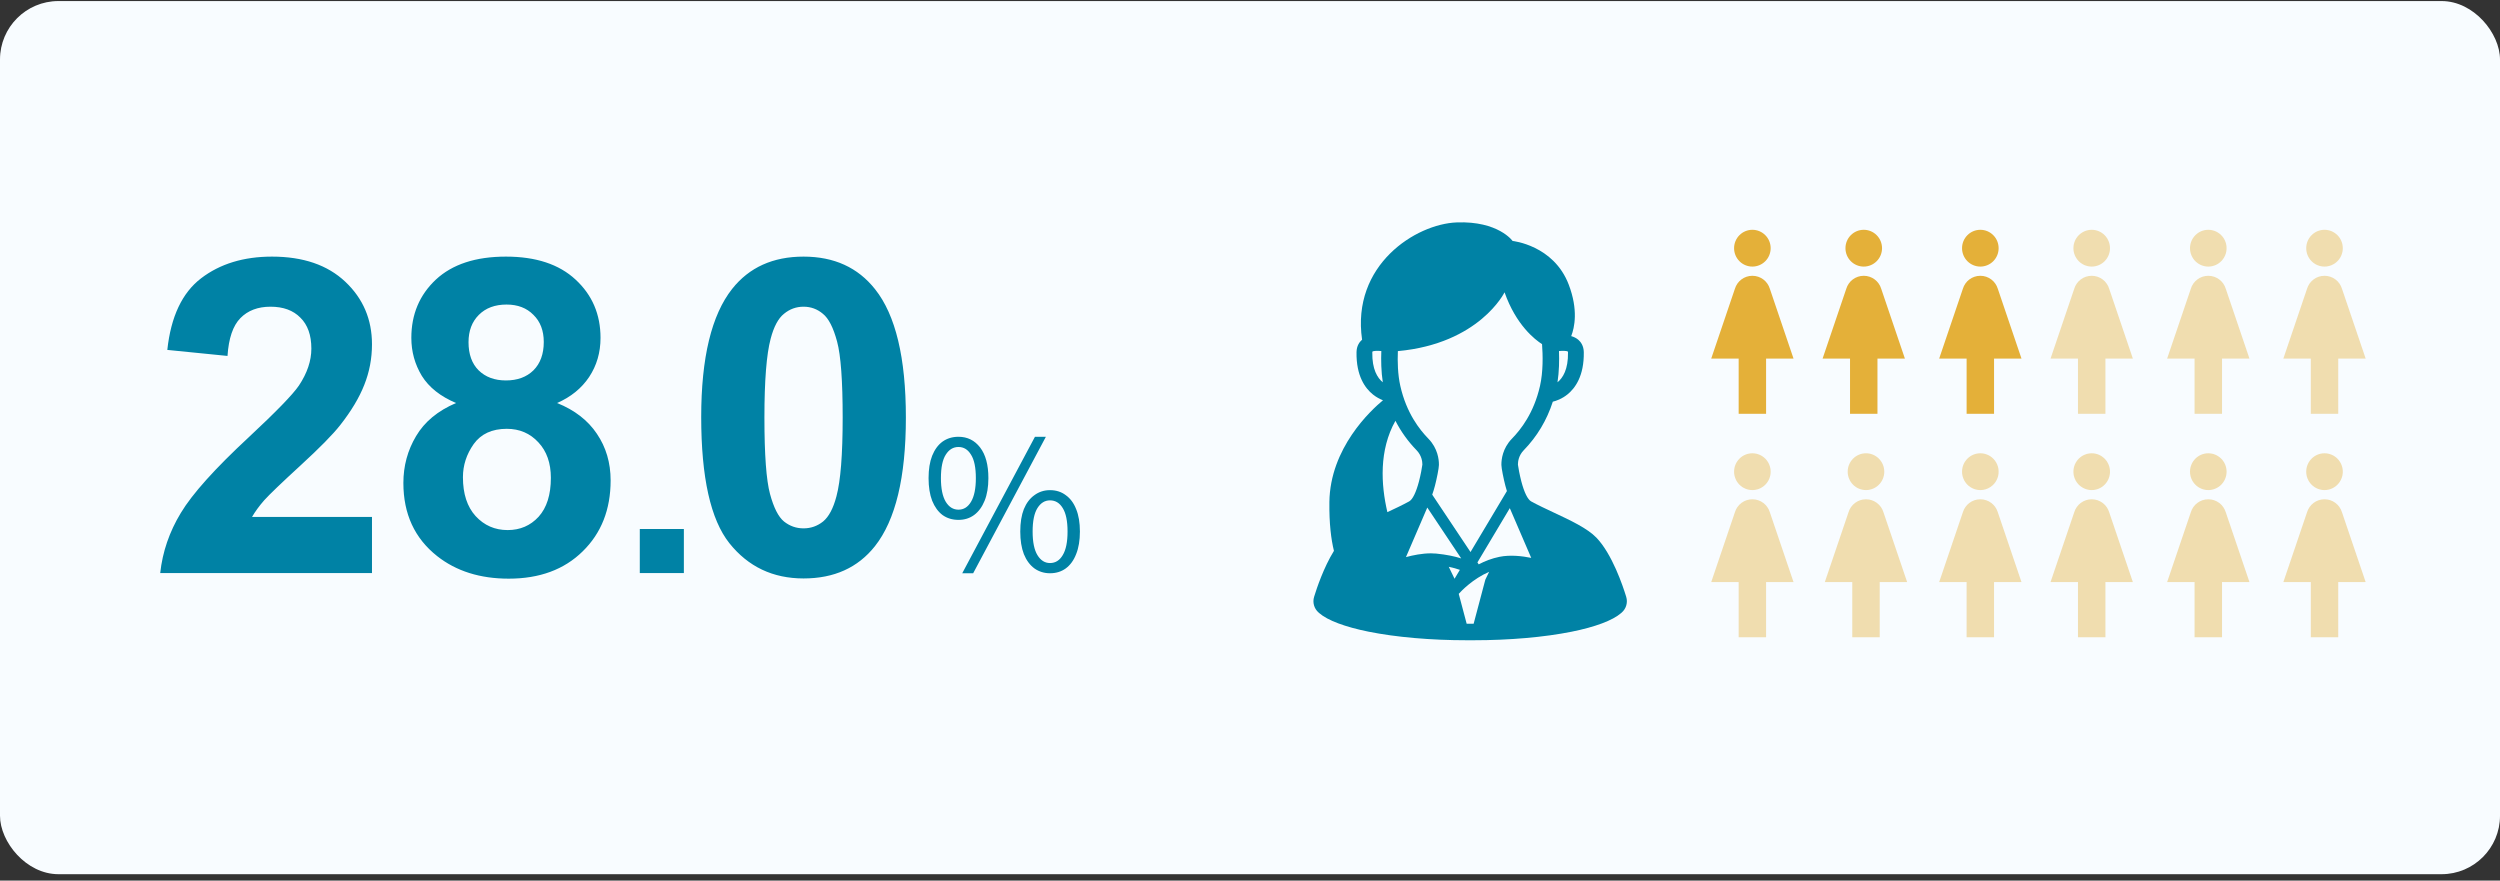
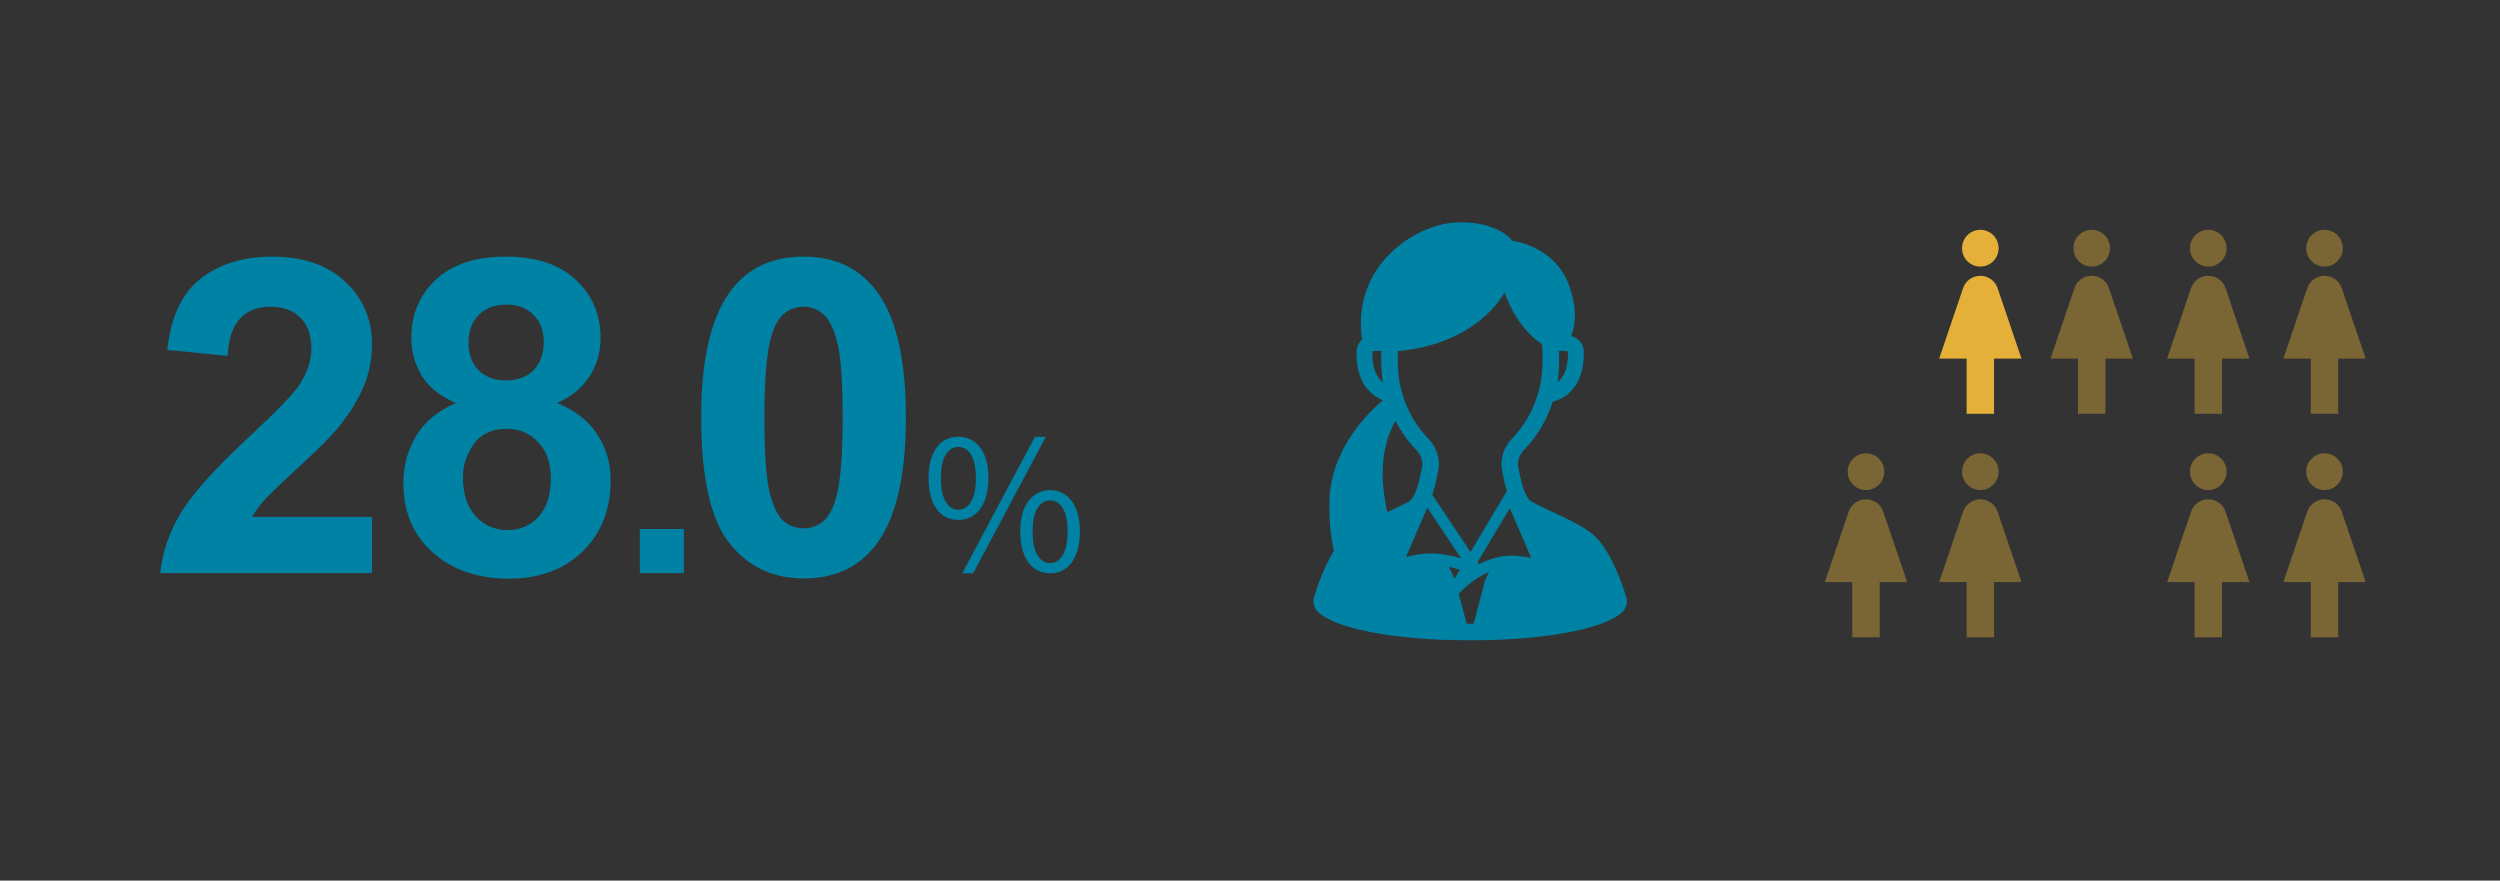
<svg xmlns="http://www.w3.org/2000/svg" width="335" height="118" viewBox="0 0 335 118" fill="none">
  <rect x="0" y="0" width="335" height="118" fill="#333333" stroke="none" />
-   <rect y="0.142" width="335" height="117" rx="7.833" fill="#F8FCFF" />
  <g clip-path="url(#clip0_35_3009)">
    <path d="M217.913 79.978L217.874 79.854C217.482 78.577 216.037 74.238 213.912 72.04C212.699 70.785 210.404 69.71 208.183 68.671C207.144 68.184 206.07 67.681 205.169 67.184C204.712 66.931 204.247 65.985 203.861 64.521C203.649 63.716 203.43 62.565 203.405 62.276V62.226C203.403 61.898 203.476 61.056 204.182 60.33C205.967 58.495 207.273 56.312 208.077 53.825C208.552 53.711 209.292 53.45 210.025 52.865C211.059 52.039 212.28 50.384 212.228 47.19C212.214 46.337 211.827 45.822 211.506 45.541C211.222 45.294 210.892 45.137 210.541 45.041C210.995 43.881 211.5 41.524 210.211 38.14C208.196 32.847 202.688 32.289 202.688 32.289C202.688 32.289 200.781 29.593 195.201 29.804C189.736 30.01 181.069 35.484 182.519 45.522C182.511 45.529 182.503 45.535 182.496 45.541C182.175 45.822 181.788 46.336 181.774 47.19C181.721 50.383 182.942 52.039 183.977 52.865C184.446 53.239 184.916 53.48 185.32 53.635C183.692 54.981 178.229 60.031 178.138 67.275C178.102 70.164 178.371 72.278 178.748 73.815C177.361 76.057 176.431 78.868 176.128 79.855L176.089 79.979C175.857 80.734 176.091 81.554 176.687 82.075L176.785 82.161C177.891 83.128 180.238 84.011 183.392 84.646C187.067 85.386 191.745 85.794 196.563 85.794H197.004H197.443C202.259 85.794 206.935 85.386 210.611 84.646C213.764 84.012 216.11 83.129 217.217 82.162L217.315 82.076C217.911 81.555 218.144 80.735 217.913 79.98V79.978ZM192.428 74.178C192.202 74.157 191.972 74.147 191.74 74.147C190.57 74.147 189.341 74.397 188.398 74.651L191.256 68.012L195.803 74.828C194.931 74.551 193.824 74.313 192.429 74.177L192.428 74.178ZM194.909 77.553L194.134 75.953C194.717 76.073 195.209 76.214 195.622 76.359L194.909 77.554V77.553ZM198.148 75.623L197.975 75.363L202.315 68.093L205.184 74.757C204.024 74.519 202.391 74.316 200.924 74.615C199.908 74.821 198.975 75.189 198.148 75.623ZM206.357 51.729C205.534 55.356 203.781 57.568 202.591 58.792C201.333 60.084 201.185 61.6 201.188 62.236V62.313C201.188 62.715 201.484 64.195 201.718 65.081C201.785 65.334 201.854 65.574 201.925 65.803L197.048 73.973L191.919 66.284C192.048 65.919 192.171 65.52 192.286 65.081C192.519 64.195 192.815 62.715 192.815 62.313V62.236C192.818 61.6 192.67 60.084 191.412 58.792C190.221 57.569 188.468 55.357 187.646 51.729C187.294 50.178 187.258 48.435 187.314 47.05C198.252 46.041 201.61 39.169 201.61 39.169C203.153 43.559 205.689 45.513 206.635 46.115C206.745 47.583 206.795 49.803 206.358 51.729H206.357ZM185.296 51.227C184.58 50.648 183.852 49.501 183.889 47.225C183.889 47.166 183.897 47.132 183.901 47.117C184.079 46.988 184.637 47.003 185.097 47.039C185.05 48.278 185.074 49.777 185.295 51.227H185.296ZM208.705 51.227C208.927 49.777 208.95 48.278 208.904 47.039C209.364 47.003 209.922 46.988 210.1 47.117C210.104 47.133 210.111 47.167 210.112 47.225C210.149 49.501 209.421 50.648 208.705 51.227ZM186.988 56.389C187.733 57.837 188.677 59.155 189.819 60.329C190.525 61.055 190.598 61.9 190.596 62.23V62.267C190.571 62.564 190.352 63.715 190.14 64.52C189.754 65.985 189.289 66.931 188.831 67.184C187.955 67.668 186.918 68.156 185.908 68.628C185.05 64.948 184.771 60.328 186.987 56.389H186.988ZM197 83.583H196.994H196.558C196.551 83.583 196.542 83.583 196.534 83.583L195.471 79.575C195.806 79.203 197.354 77.57 199.542 76.626L199.035 77.672L197.468 83.583C197.46 83.583 197.451 83.583 197.443 83.583H197.008H197.001H197Z" fill="#0082A5" />
  </g>
  <path d="M49.846 69.273V76.792H21.469C21.776 73.949 22.698 71.26 24.235 68.725C25.771 66.171 28.806 62.791 33.338 58.585C36.987 55.185 39.225 52.881 40.051 51.671C41.165 50 41.722 48.348 41.722 46.716C41.722 44.91 41.232 43.527 40.252 42.567C39.292 41.588 37.957 41.098 36.248 41.098C34.558 41.098 33.214 41.607 32.215 42.625C31.216 43.643 30.64 45.333 30.486 47.695L22.42 46.888C22.9 42.433 24.408 39.235 26.943 37.295C29.478 35.355 32.647 34.386 36.45 34.386C40.617 34.386 43.892 35.509 46.273 37.756C48.655 40.003 49.846 42.798 49.846 46.139C49.846 48.041 49.5 49.856 48.809 51.584C48.136 53.294 47.061 55.089 45.582 56.971C44.602 58.22 42.836 60.016 40.281 62.359C37.727 64.702 36.104 66.257 35.413 67.026C34.74 67.794 34.193 68.543 33.77 69.273H49.846ZM61.111 54.004C59.018 53.121 57.491 51.911 56.53 50.374C55.589 48.819 55.119 47.119 55.119 45.275C55.119 42.125 56.214 39.523 58.403 37.468C60.612 35.413 63.742 34.386 67.795 34.386C71.809 34.386 74.92 35.413 77.129 37.468C79.356 39.523 80.47 42.125 80.47 45.275C80.47 47.234 79.961 48.982 78.944 50.518C77.926 52.036 76.495 53.197 74.651 54.004C76.994 54.945 78.771 56.318 79.981 58.124C81.21 59.929 81.824 62.013 81.824 64.375C81.824 68.274 80.576 71.443 78.079 73.882C75.602 76.321 72.298 77.541 68.169 77.541C64.328 77.541 61.13 76.532 58.576 74.516C55.561 72.134 54.053 68.869 54.053 64.721C54.053 62.435 54.62 60.342 55.753 58.441C56.886 56.52 58.672 55.041 61.111 54.004ZM62.782 45.851C62.782 47.465 63.233 48.723 64.136 49.625C65.058 50.528 66.277 50.979 67.795 50.979C69.331 50.979 70.56 50.528 71.482 49.625C72.404 48.703 72.865 47.436 72.865 45.822C72.865 44.305 72.404 43.095 71.482 42.193C70.579 41.271 69.379 40.81 67.881 40.81C66.325 40.81 65.087 41.271 64.165 42.193C63.243 43.114 62.782 44.334 62.782 45.851ZM62.033 63.943C62.033 66.171 62.599 67.909 63.733 69.157C64.885 70.406 66.316 71.03 68.025 71.03C69.696 71.03 71.079 70.435 72.174 69.244C73.268 68.034 73.816 66.296 73.816 64.029C73.816 62.051 73.259 60.467 72.145 59.276C71.031 58.066 69.619 57.461 67.91 57.461C65.932 57.461 64.453 58.143 63.473 59.507C62.513 60.87 62.033 62.349 62.033 63.943ZM85.732 76.792V70.886H91.638V76.792H85.732ZM107.675 34.386C111.766 34.386 114.963 35.845 117.268 38.764C120.015 42.221 121.388 47.954 121.388 55.963C121.388 63.953 120.005 69.695 117.239 73.191C114.954 76.072 111.766 77.512 107.675 77.512C103.565 77.512 100.252 75.937 97.736 72.787C95.22 69.618 93.962 63.981 93.962 55.877C93.962 47.925 95.345 42.202 98.111 38.707C100.396 35.826 103.584 34.386 107.675 34.386ZM107.675 41.098C106.695 41.098 105.822 41.415 105.053 42.049C104.285 42.663 103.69 43.777 103.267 45.39C102.71 47.484 102.432 51.008 102.432 55.963C102.432 60.918 102.681 64.327 103.181 66.19C103.68 68.034 104.304 69.263 105.053 69.878C105.822 70.492 106.695 70.8 107.675 70.8C108.654 70.8 109.528 70.492 110.297 69.878C111.065 69.244 111.66 68.12 112.083 66.507C112.64 64.433 112.918 60.918 112.918 55.963C112.918 51.008 112.668 47.609 112.169 45.765C111.67 43.902 111.036 42.663 110.268 42.049C109.519 41.415 108.654 41.098 107.675 41.098ZM128.436 69.664C127.62 69.664 126.908 69.448 126.3 69.016C125.708 68.568 125.244 67.928 124.908 67.096C124.588 66.264 124.428 65.256 124.428 64.072C124.428 62.888 124.588 61.888 124.908 61.072C125.244 60.24 125.708 59.608 126.3 59.176C126.908 58.744 127.62 58.528 128.436 58.528C129.636 58.528 130.604 59.008 131.34 59.968C132.076 60.928 132.444 62.296 132.444 64.072C132.444 65.256 132.276 66.264 131.94 67.096C131.604 67.928 131.132 68.568 130.524 69.016C129.932 69.448 129.236 69.664 128.436 69.664ZM128.436 68.296C129.14 68.296 129.7 67.944 130.116 67.24C130.548 66.52 130.764 65.464 130.764 64.072C130.764 62.648 130.548 61.6 130.116 60.928C129.7 60.24 129.14 59.896 128.436 59.896C127.732 59.896 127.164 60.24 126.732 60.928C126.3 61.6 126.084 62.648 126.084 64.072C126.084 65.464 126.3 66.52 126.732 67.24C127.164 67.944 127.732 68.296 128.436 68.296ZM140.7 76.816C139.916 76.816 139.22 76.6 138.612 76.168C138.004 75.72 137.532 75.08 137.196 74.248C136.876 73.416 136.716 72.408 136.716 71.224C136.716 70.04 136.876 69.04 137.196 68.224C137.532 67.408 138.004 66.784 138.612 66.352C139.22 65.904 139.916 65.68 140.7 65.68C141.516 65.68 142.22 65.904 142.812 66.352C143.42 66.784 143.884 67.408 144.204 68.224C144.54 69.04 144.708 70.04 144.708 71.224C144.708 72.408 144.54 73.416 144.204 74.248C143.884 75.08 143.42 75.72 142.812 76.168C142.22 76.6 141.516 76.816 140.7 76.816ZM140.7 75.448C141.42 75.448 141.988 75.096 142.404 74.392C142.836 73.688 143.052 72.632 143.052 71.224C143.052 69.816 142.836 68.768 142.404 68.08C141.988 67.392 141.42 67.048 140.7 67.048C140.012 67.048 139.452 67.392 139.02 68.08C138.588 68.768 138.372 69.816 138.372 71.224C138.372 72.632 138.588 73.688 139.02 74.392C139.452 75.096 140.012 75.448 140.7 75.448ZM128.94 76.816L138.684 58.528H140.148L130.404 76.816H128.94Z" fill="#0082A5" />
-   <path d="M234.818 30.792C235.468 30.792 236.092 31.052 236.551 31.514C237.011 31.976 237.269 32.603 237.269 33.258C237.269 33.911 237.011 34.539 236.551 35.001C236.092 35.463 235.468 35.723 234.818 35.723C234.168 35.723 233.544 35.463 233.085 35.001C232.625 34.539 232.367 33.911 232.367 33.258C232.367 32.603 232.625 31.976 233.085 31.514C233.544 31.052 234.168 30.792 234.818 30.792ZM232.98 55.449V48.052H229.303L232.477 38.694C232.783 37.683 233.715 36.956 234.818 36.956C235.921 36.956 236.853 37.683 237.159 38.694L240.333 48.052H236.656V55.449H232.98Z" fill="#E4B039" />
-   <path d="M249.742 30.792C250.392 30.792 251.016 31.052 251.475 31.514C251.935 31.976 252.193 32.603 252.193 33.258C252.193 33.911 251.935 34.539 251.475 35.001C251.016 35.463 250.392 35.723 249.742 35.723C249.092 35.723 248.468 35.463 248.009 35.001C247.549 34.539 247.291 33.911 247.291 33.258C247.291 32.603 247.549 31.976 248.009 31.514C248.468 31.052 249.092 30.792 249.742 30.792ZM247.903 55.449V48.052H244.227L247.401 38.694C247.707 37.683 248.639 36.956 249.742 36.956C250.845 36.956 251.777 37.683 252.083 38.694L255.257 48.052H251.58V55.449H247.903Z" fill="#E4B039" />
  <path d="M265.365 30.792C266.015 30.792 266.639 31.052 267.098 31.514C267.558 31.976 267.816 32.603 267.816 33.258C267.816 33.911 267.558 34.539 267.098 35.001C266.639 35.463 266.015 35.723 265.365 35.723C264.715 35.723 264.091 35.463 263.632 35.001C263.172 34.539 262.914 33.911 262.914 33.258C262.914 32.603 263.172 31.976 263.632 31.514C264.091 31.052 264.715 30.792 265.365 30.792ZM263.526 55.449V48.052H259.849L263.024 38.694C263.33 37.683 264.262 36.956 265.365 36.956C266.468 36.956 267.399 37.683 267.706 38.694L270.88 48.052H267.203V55.449H263.526Z" fill="#E4B039" />
  <path opacity="0.4" d="M280.289 30.792C280.939 30.792 281.562 31.052 282.022 31.514C282.482 31.976 282.74 32.603 282.74 33.258C282.74 33.911 282.482 34.539 282.022 35.001C281.562 35.463 280.939 35.723 280.289 35.723C279.639 35.723 279.015 35.463 278.556 35.001C278.096 34.539 277.838 33.911 277.838 33.258C277.838 32.603 278.096 31.976 278.556 31.514C279.015 31.052 279.639 30.792 280.289 30.792ZM278.45 55.449V48.052H274.773L277.948 38.694C278.254 37.683 279.186 36.956 280.289 36.956C281.392 36.956 282.323 37.683 282.63 38.694L285.804 48.052H282.127V55.449H278.45Z" fill="#E4B039" />
-   <path opacity="0.4" d="M234.818 60.739C235.468 60.739 236.092 60.999 236.551 61.462C237.011 61.924 237.269 62.551 237.269 63.205C237.269 63.859 237.011 64.486 236.551 64.949C236.092 65.411 235.468 65.671 234.818 65.671C234.168 65.671 233.544 65.411 233.085 64.949C232.625 64.486 232.367 63.859 232.367 63.205C232.367 62.551 232.625 61.924 233.085 61.462C233.544 60.999 234.168 60.739 234.818 60.739ZM232.98 85.397V77.999H229.303L232.477 68.642C232.783 67.631 233.715 66.904 234.818 66.904C235.921 66.904 236.853 67.631 237.159 68.642L240.333 77.999H236.656V85.397H232.98Z" fill="#E4B039" />
  <path opacity="0.4" d="M250.042 60.739C250.692 60.739 251.315 60.999 251.775 61.462C252.235 61.924 252.493 62.551 252.493 63.205C252.493 63.859 252.235 64.486 251.775 64.949C251.315 65.411 250.692 65.671 250.042 65.671C249.391 65.671 248.768 65.411 248.308 64.949C247.848 64.486 247.59 63.859 247.59 63.205C247.59 62.551 247.848 61.924 248.308 61.462C248.768 60.999 249.391 60.739 250.042 60.739ZM248.203 85.397V77.999H244.526L247.701 68.642C248.007 67.631 248.938 66.904 250.042 66.904C251.145 66.904 252.076 67.631 252.383 68.642L255.557 77.999H251.88V85.397H248.203Z" fill="#E4B039" />
  <path opacity="0.4" d="M295.912 30.792C296.562 30.792 297.185 31.052 297.645 31.514C298.105 31.976 298.363 32.603 298.363 33.258C298.363 33.911 298.105 34.539 297.645 35.001C297.185 35.463 296.562 35.723 295.912 35.723C295.262 35.723 294.638 35.463 294.178 35.001C293.719 34.539 293.46 33.911 293.46 33.258C293.46 32.603 293.719 31.976 294.178 31.514C294.638 31.052 295.262 30.792 295.912 30.792ZM294.073 55.449V48.052H290.396L293.571 38.694C293.877 37.683 294.809 36.956 295.912 36.956C297.015 36.956 297.946 37.683 298.253 38.694L301.427 48.052H297.75V55.449H294.073Z" fill="#E4B039" />
  <path opacity="0.4" d="M295.912 60.739C296.562 60.739 297.185 60.999 297.645 61.462C298.105 61.924 298.363 62.551 298.363 63.205C298.363 63.859 298.105 64.486 297.645 64.949C297.185 65.411 296.562 65.671 295.912 65.671C295.262 65.671 294.638 65.411 294.178 64.949C293.719 64.486 293.46 63.859 293.46 63.205C293.46 62.551 293.719 61.924 294.178 61.462C294.638 60.999 295.262 60.739 295.912 60.739ZM294.073 85.397V77.999H290.396L293.571 68.642C293.877 67.631 294.809 66.904 295.912 66.904C297.015 66.904 297.946 67.631 298.253 68.642L301.427 77.999H297.75V85.397H294.073Z" fill="#E4B039" />
  <path opacity="0.4" d="M311.485 30.792C312.135 30.792 312.758 31.052 313.218 31.514C313.678 31.976 313.936 32.603 313.936 33.258C313.936 33.911 313.678 34.539 313.218 35.001C312.758 35.463 312.135 35.723 311.485 35.723C310.834 35.723 310.211 35.463 309.751 35.001C309.291 34.539 309.033 33.911 309.033 33.258C309.033 32.603 309.291 31.976 309.751 31.514C310.211 31.052 310.834 30.792 311.485 30.792ZM309.646 55.449V48.052H305.969L309.144 38.694C309.45 37.683 310.381 36.956 311.485 36.956C312.588 36.956 313.519 37.683 313.825 38.694L317 48.052H313.323V55.449H309.646Z" fill="#E4B039" />
  <path opacity="0.4" d="M311.485 60.739C312.135 60.739 312.758 60.999 313.218 61.462C313.678 61.924 313.936 62.551 313.936 63.205C313.936 63.859 313.678 64.486 313.218 64.949C312.758 65.411 312.135 65.671 311.485 65.671C310.834 65.671 310.211 65.411 309.751 64.949C309.291 64.486 309.033 63.859 309.033 63.205C309.033 62.551 309.291 61.924 309.751 61.462C310.211 60.999 310.834 60.739 311.485 60.739ZM309.646 85.397V77.999H305.969L309.144 68.642C309.45 67.631 310.381 66.904 311.485 66.904C312.588 66.904 313.519 67.631 313.825 68.642L317 77.999H313.323V85.397H309.646Z" fill="#E4B039" />
  <path opacity="0.4" d="M265.365 60.739C266.015 60.739 266.639 60.999 267.098 61.462C267.558 61.924 267.816 62.551 267.816 63.205C267.816 63.859 267.558 64.486 267.098 64.949C266.639 65.411 266.015 65.671 265.365 65.671C264.715 65.671 264.091 65.411 263.632 64.949C263.172 64.486 262.914 63.859 262.914 63.205C262.914 62.551 263.172 61.924 263.632 61.462C264.091 60.999 264.715 60.739 265.365 60.739ZM263.526 85.397V77.999H259.849L263.024 68.642C263.33 67.631 264.262 66.904 265.365 66.904C266.468 66.904 267.399 67.631 267.706 68.642L270.88 77.999H267.203V85.397H263.526Z" fill="#E4B039" />
-   <path opacity="0.4" d="M280.289 60.739C280.939 60.739 281.562 60.999 282.022 61.462C282.482 61.924 282.74 62.551 282.74 63.205C282.74 63.859 282.482 64.486 282.022 64.949C281.562 65.411 280.939 65.671 280.289 65.671C279.639 65.671 279.015 65.411 278.556 64.949C278.096 64.486 277.838 63.859 277.838 63.205C277.838 62.551 278.096 61.924 278.556 61.462C279.015 60.999 279.639 60.739 280.289 60.739ZM278.45 85.397V77.999H274.773L277.948 68.642C278.254 67.631 279.186 66.904 280.289 66.904C281.392 66.904 282.323 67.631 282.63 68.642L285.804 77.999H282.127V85.397H278.45Z" fill="#E4B039" />
  <defs>
    <clipPath id="clip0_35_3009">
      <rect width="42" height="56" fill="white" transform="translate(176 29.792)" />
    </clipPath>
  </defs>
</svg>